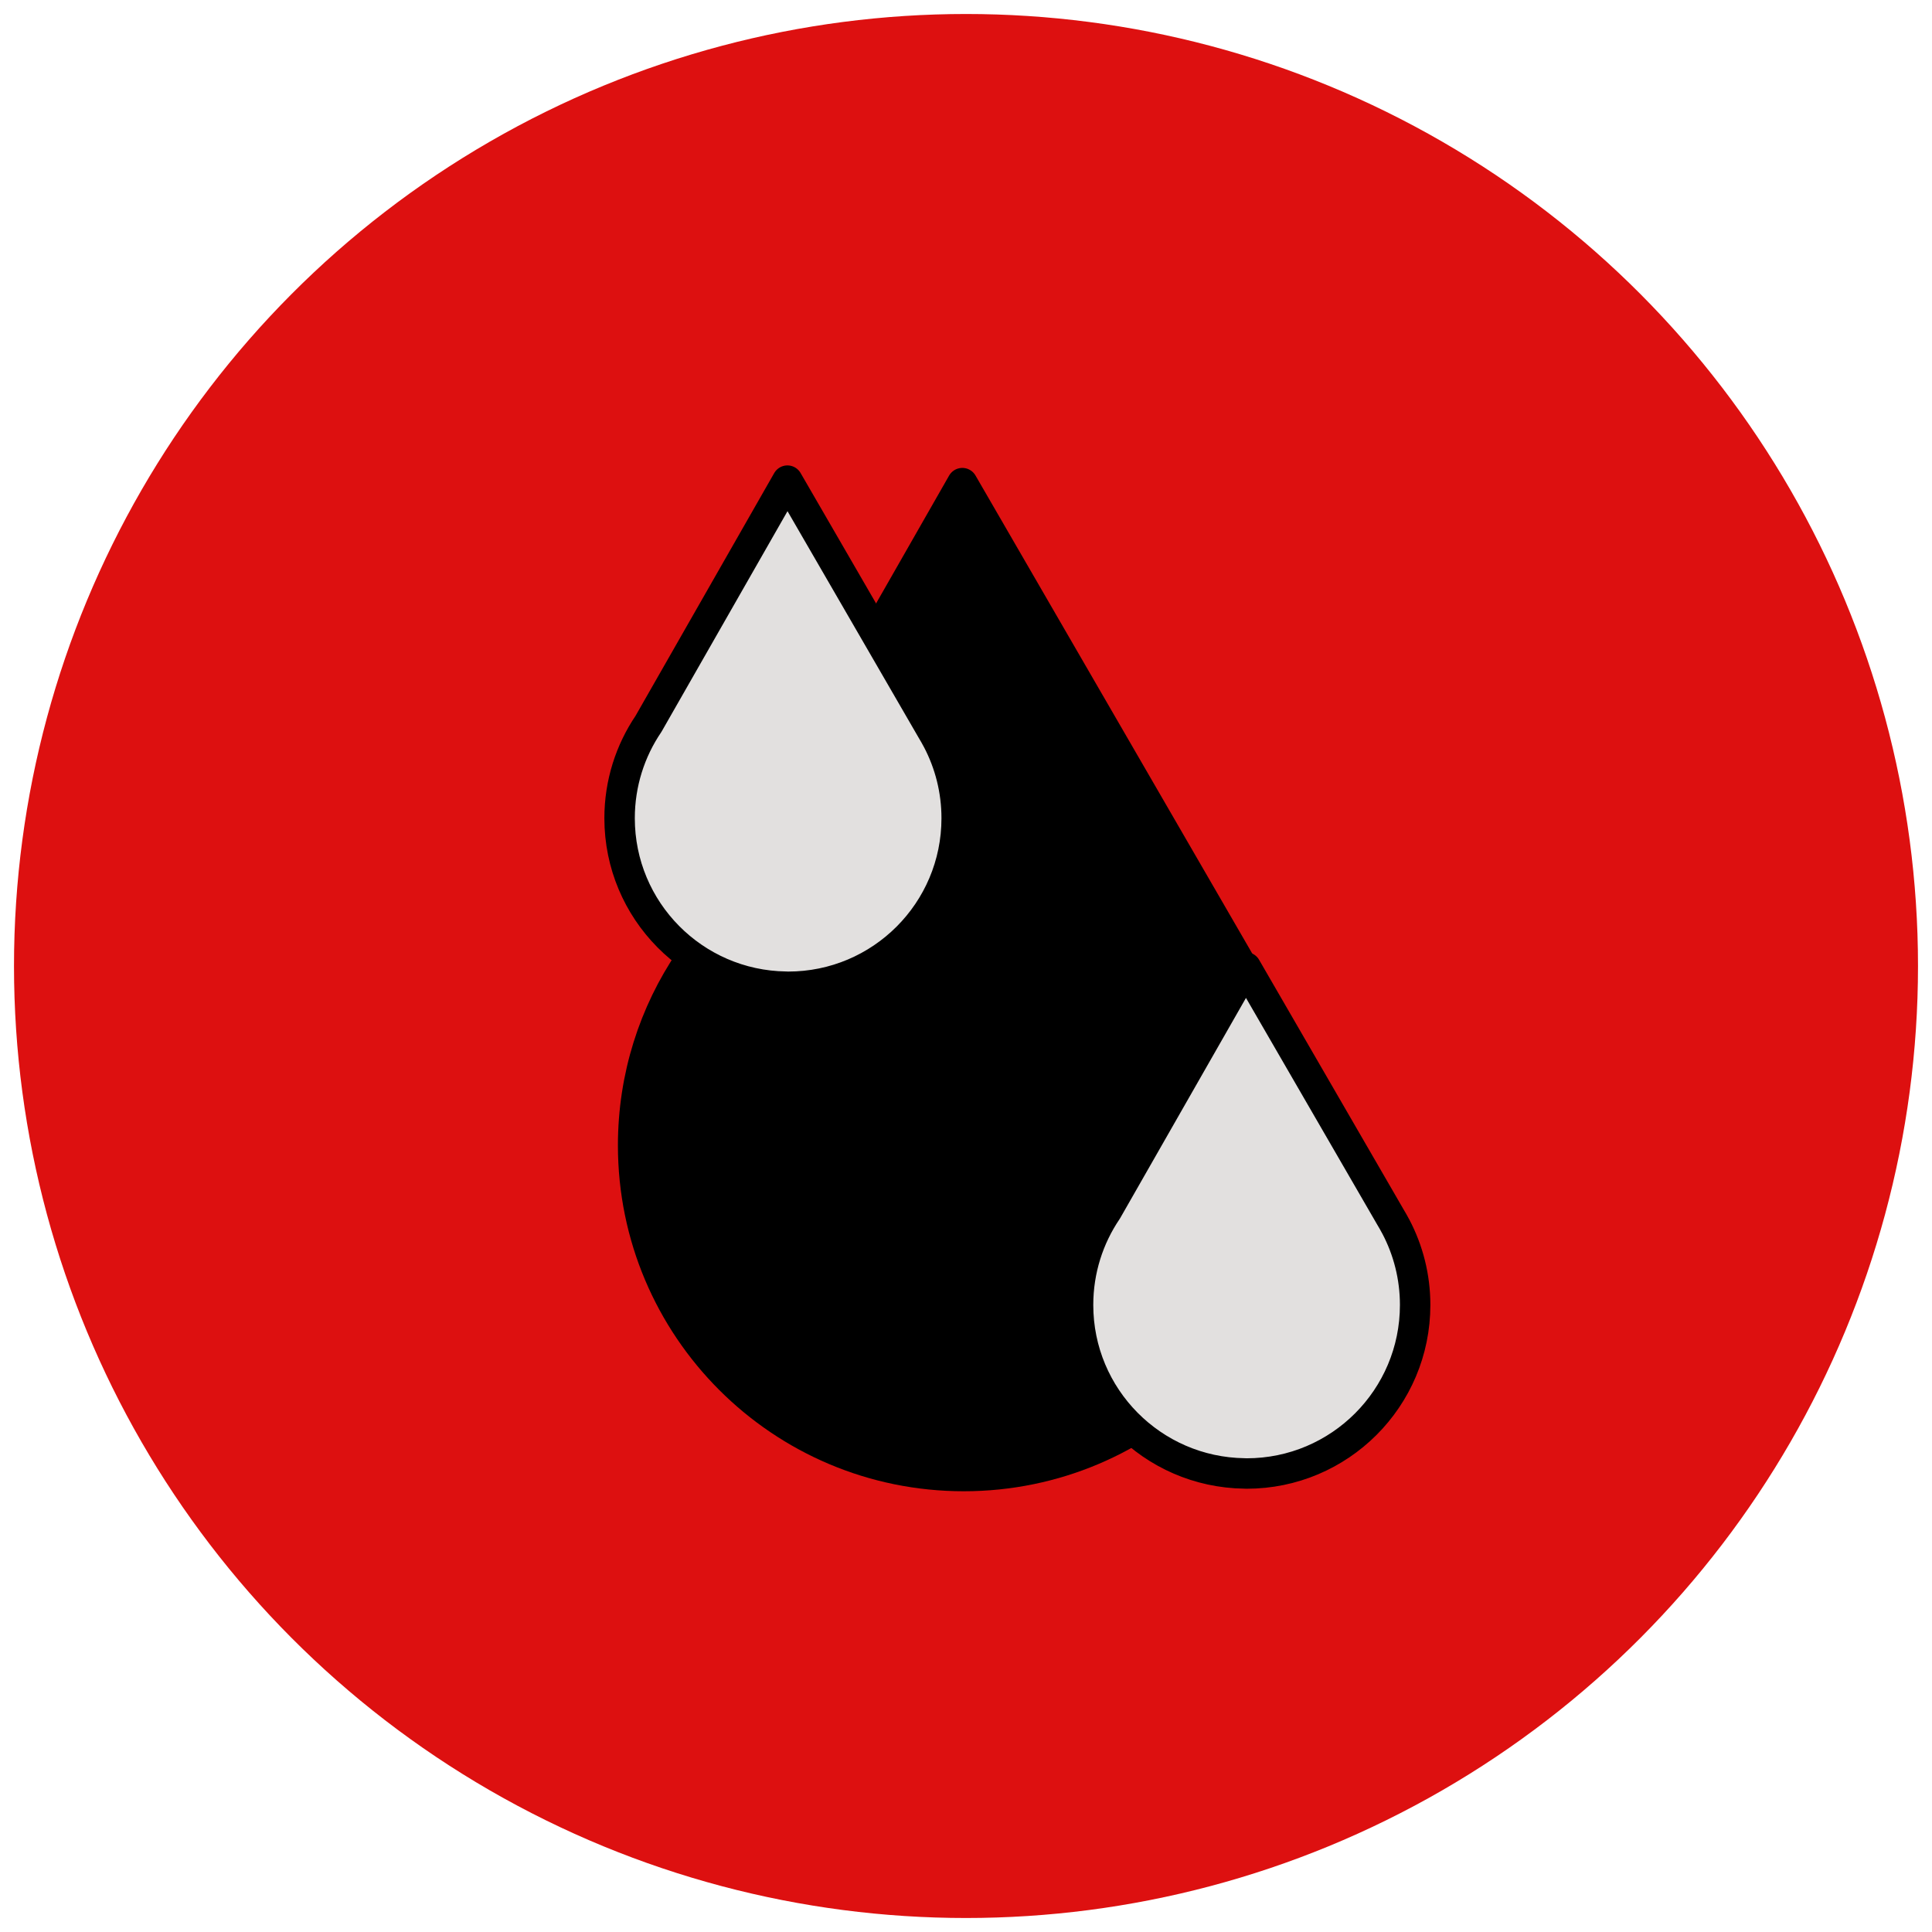
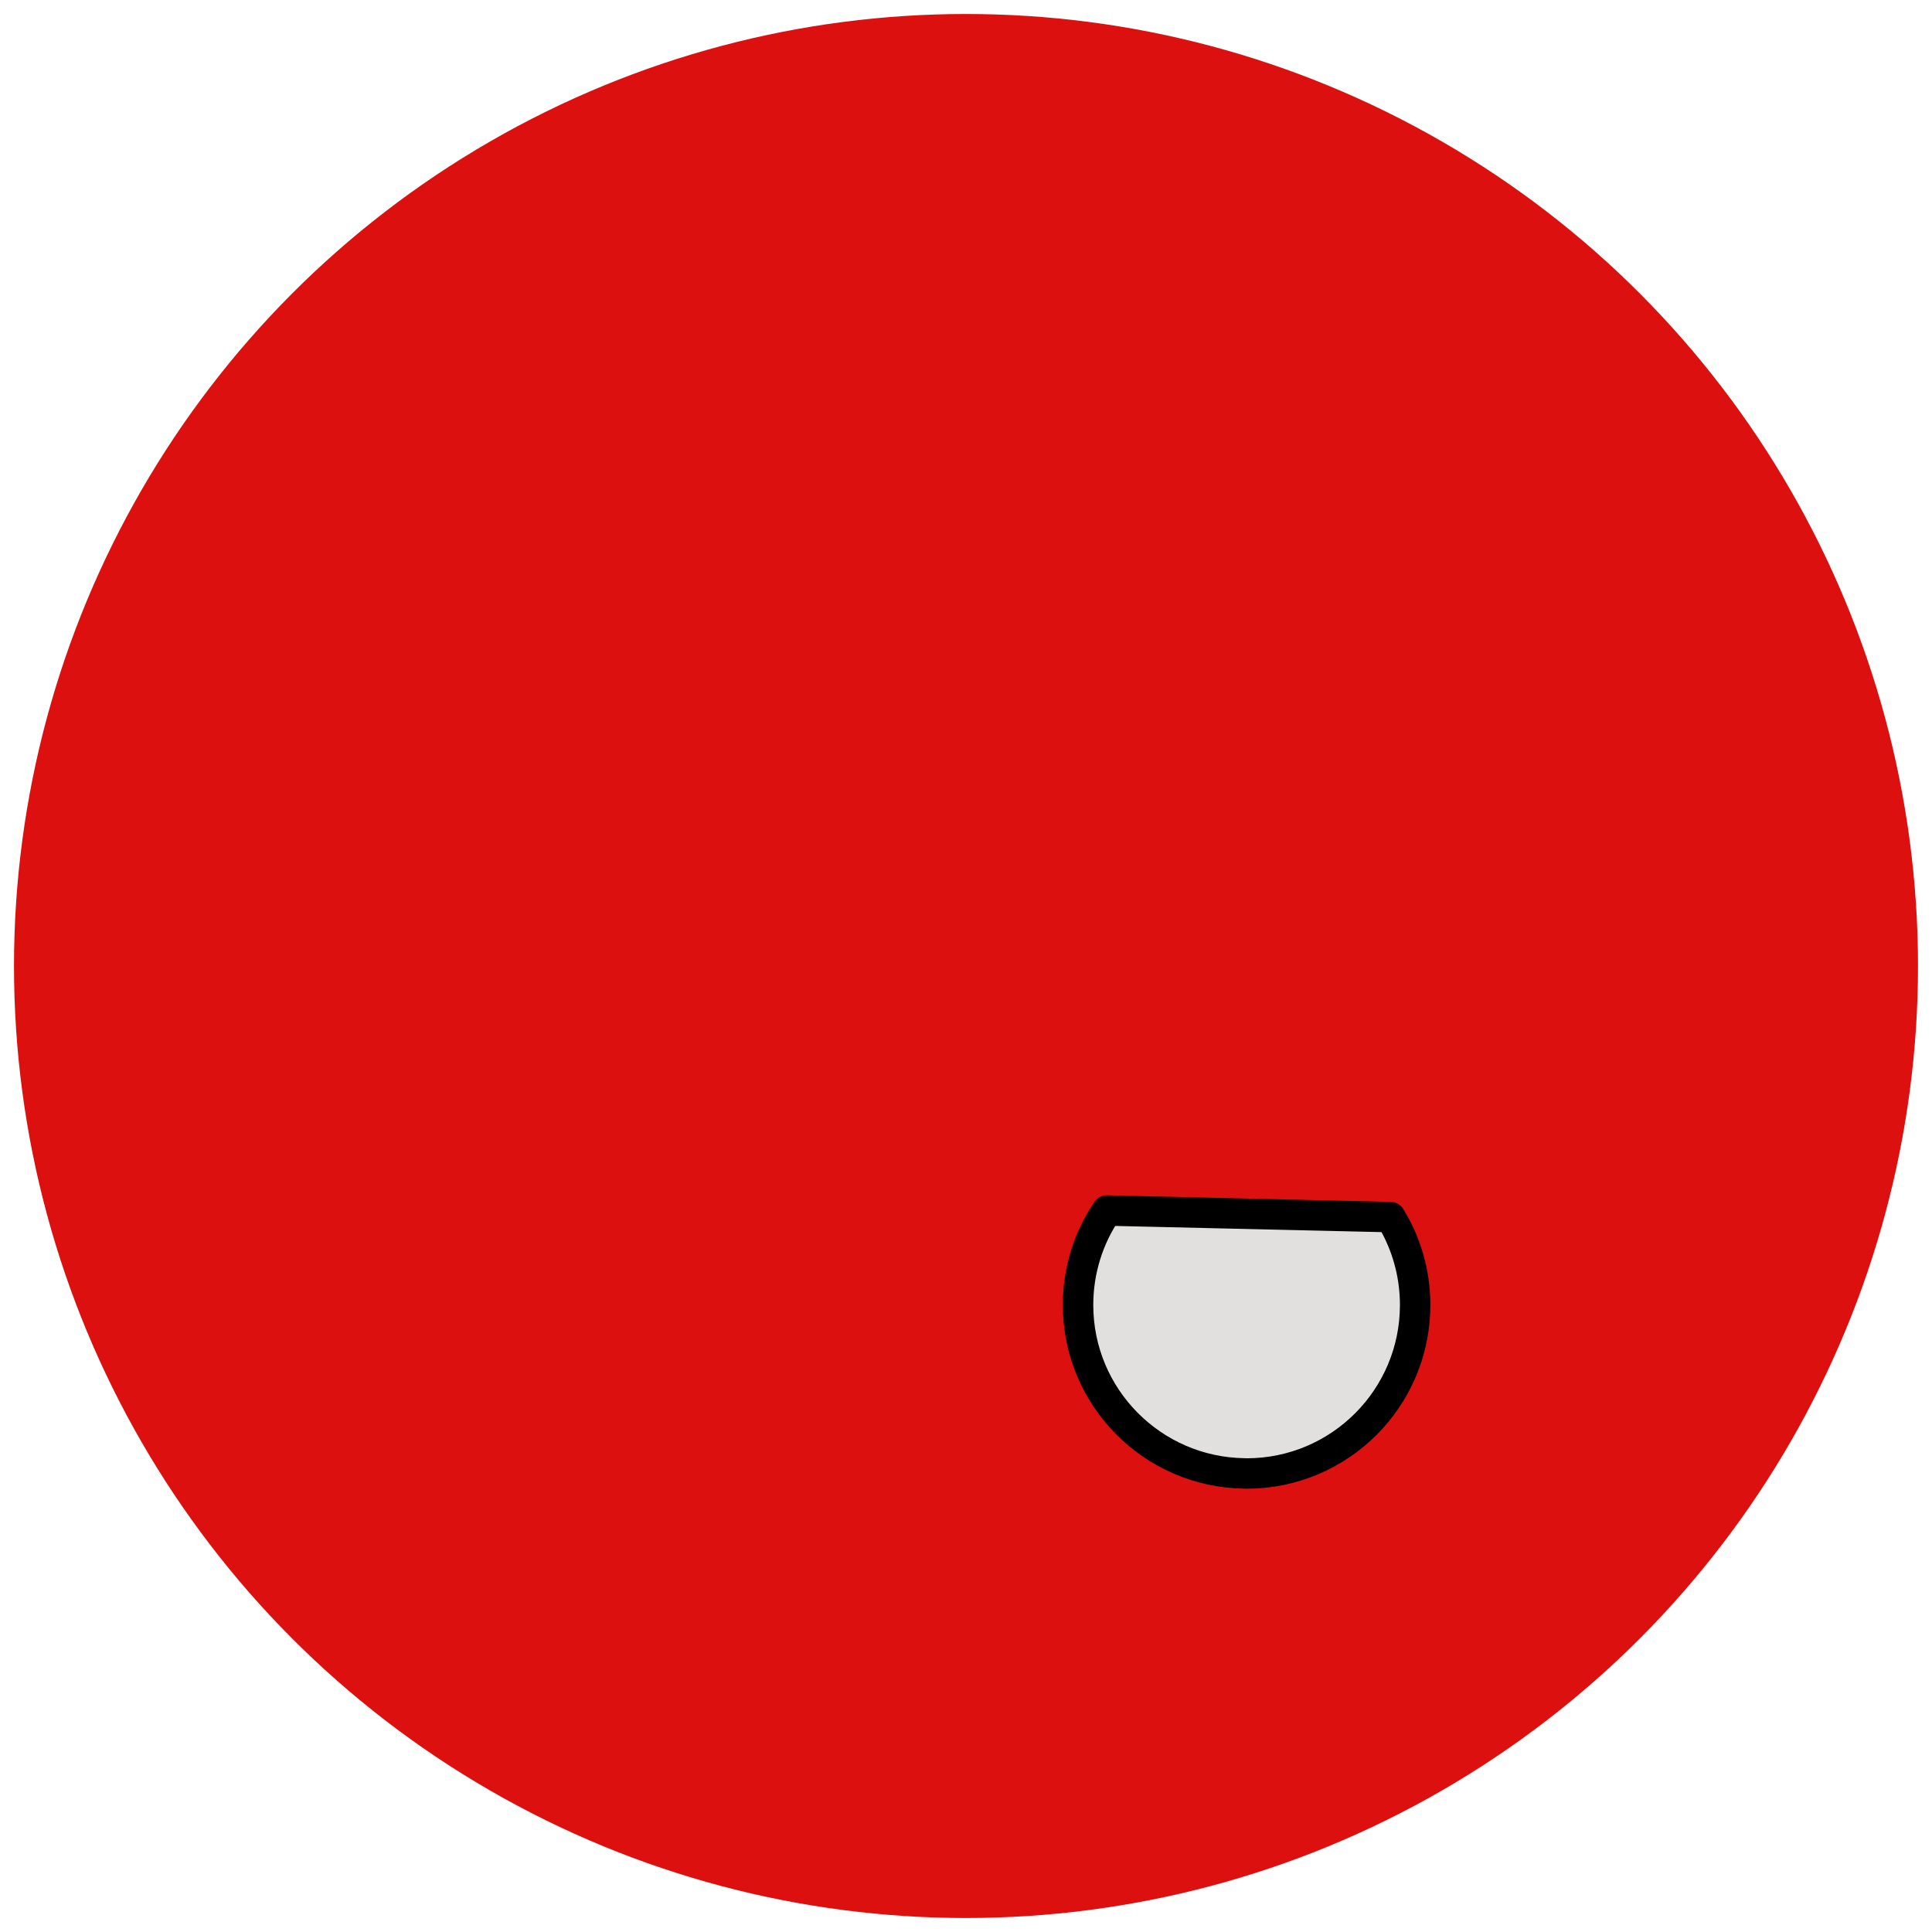
<svg xmlns="http://www.w3.org/2000/svg" id="uuid-f8e53345-b1c4-42c5-862d-60cd536b4cab" viewBox="0 0 90 90">
  <defs>
    <style>.uuid-ca9edd65-b298-4eb1-98fe-61841de20f0f,.uuid-7030a5f5-d561-4d1e-9051-8463b9a9f3e8{stroke:#000;stroke-linecap:round;stroke-linejoin:round;stroke-width:1.418px;}.uuid-7030a5f5-d561-4d1e-9051-8463b9a9f3e8{fill:#e2e0df;}.uuid-d2aedf31-5d30-4a2e-b984-91b1b6c78614{fill:#dd1010;}</style>
  </defs>
  <circle class="uuid-d2aedf31-5d30-4a2e-b984-91b1b6c78614" cx="45" cy="45" r="44.348" />
-   <path class="uuid-ca9edd65-b298-4eb1-98fe-61841de20f0f" d="m58.545,46.221h.003l-.033-.057c-.149-.285-.308-.564-.475-.839l-13.211-22.819-12.693,22.222c-1.668,2.461-2.642,5.431-2.642,8.629,0,8.506,6.895,15.402,15.402,15.402s15.402-6.897,15.402-15.402c0-2.576-.635-5.003-1.754-7.136" />
-   <path class="uuid-7030a5f5-d561-4d1e-9051-8463b9a9f3e8" d="m30.211,33.717c-.851,1.256-1.348,2.77-1.348,4.399,0,4.302,3.462,7.791,7.751,7.848l-.001-0c.034.001.068.004.102.004,4.336,0,7.851-3.514,7.851-7.851,0-1.313-.323-2.55-.893-3.638h.001l-.017-.028c-.077-.146-.157-.289-.242-.428l-6.734-11.633-.068.119.001-.001-6.403,11.209Z" />
-   <path class="uuid-7030a5f5-d561-4d1e-9051-8463b9a9f3e8" d="m51.568,56.391c-.851,1.256-1.348,2.77-1.348,4.399,0,4.302,3.462,7.791,7.751,7.848l-.001-0c.034.001.068.004.102.004,4.336,0,7.851-3.514,7.851-7.851,0-1.313-.323-2.55-.893-3.638h.001l-.017-.028c-.077-.146-.157-.289-.242-.428l-6.734-11.633-.068.119.001-.001-6.403,11.209Z" />
+   <path class="uuid-7030a5f5-d561-4d1e-9051-8463b9a9f3e8" d="m51.568,56.391c-.851,1.256-1.348,2.77-1.348,4.399,0,4.302,3.462,7.791,7.751,7.848l-.001-0c.034.001.068.004.102.004,4.336,0,7.851-3.514,7.851-7.851,0-1.313-.323-2.55-.893-3.638h.001l-.017-.028c-.077-.146-.157-.289-.242-.428Z" />
</svg>